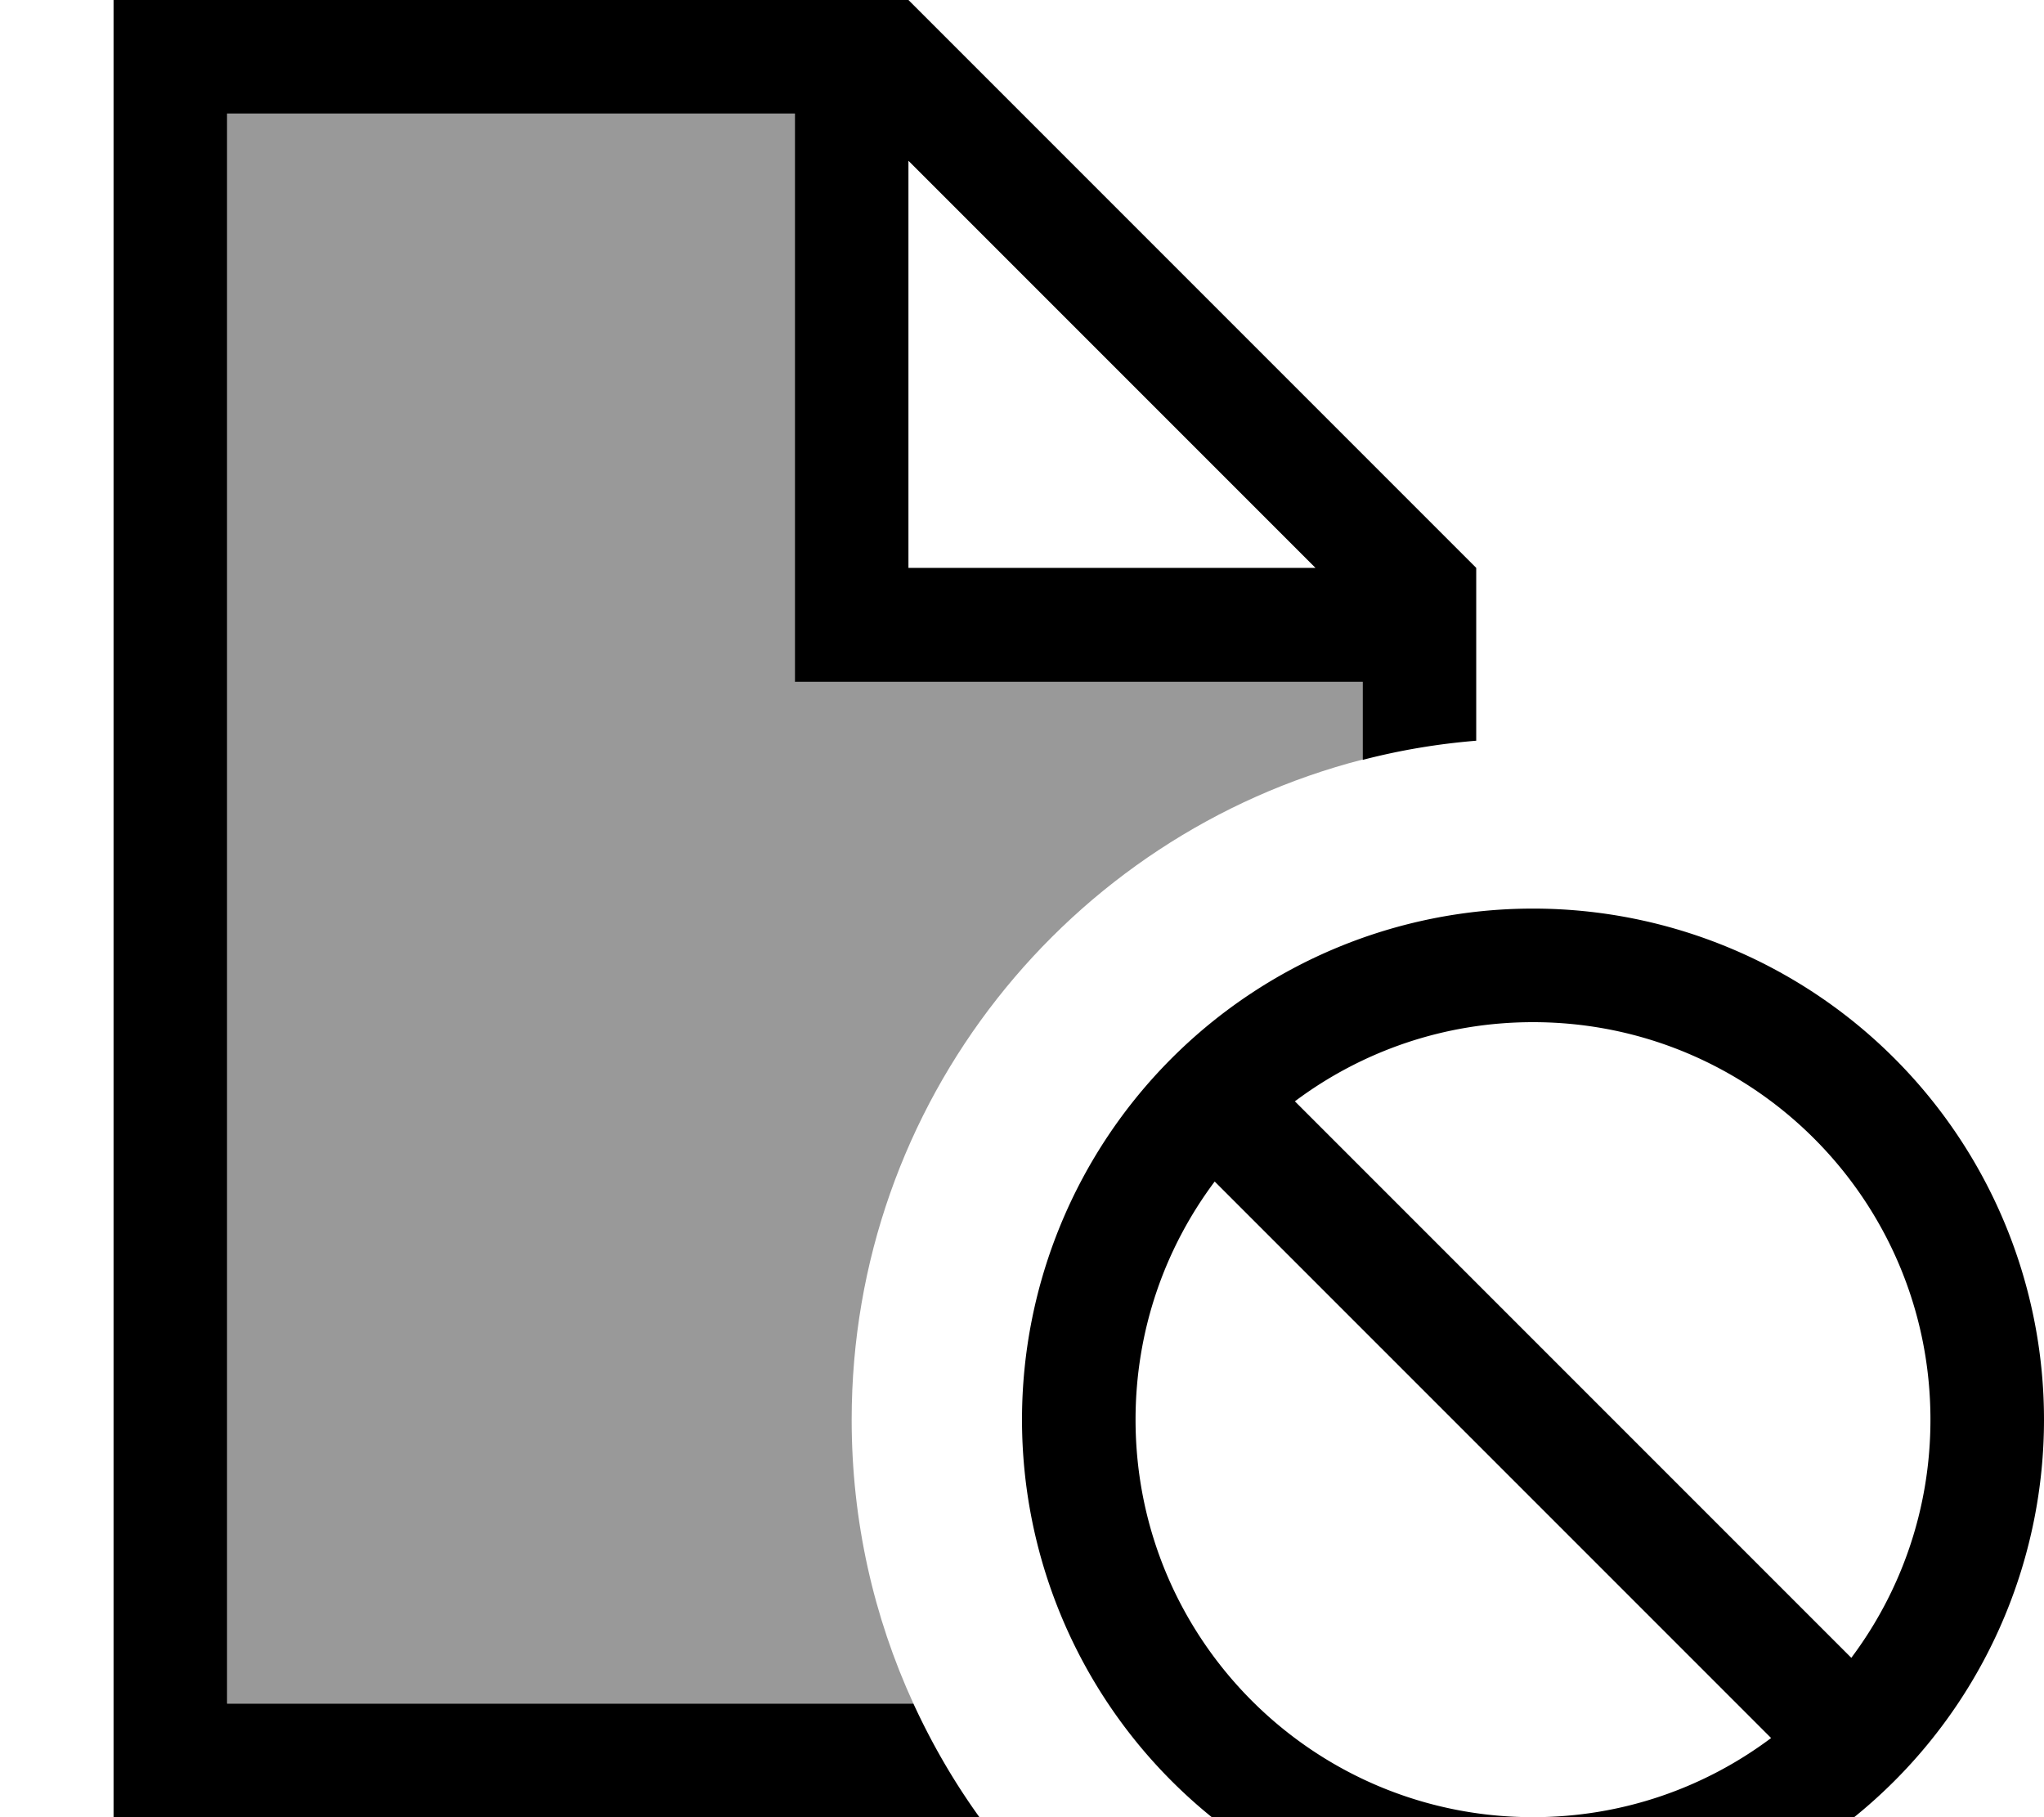
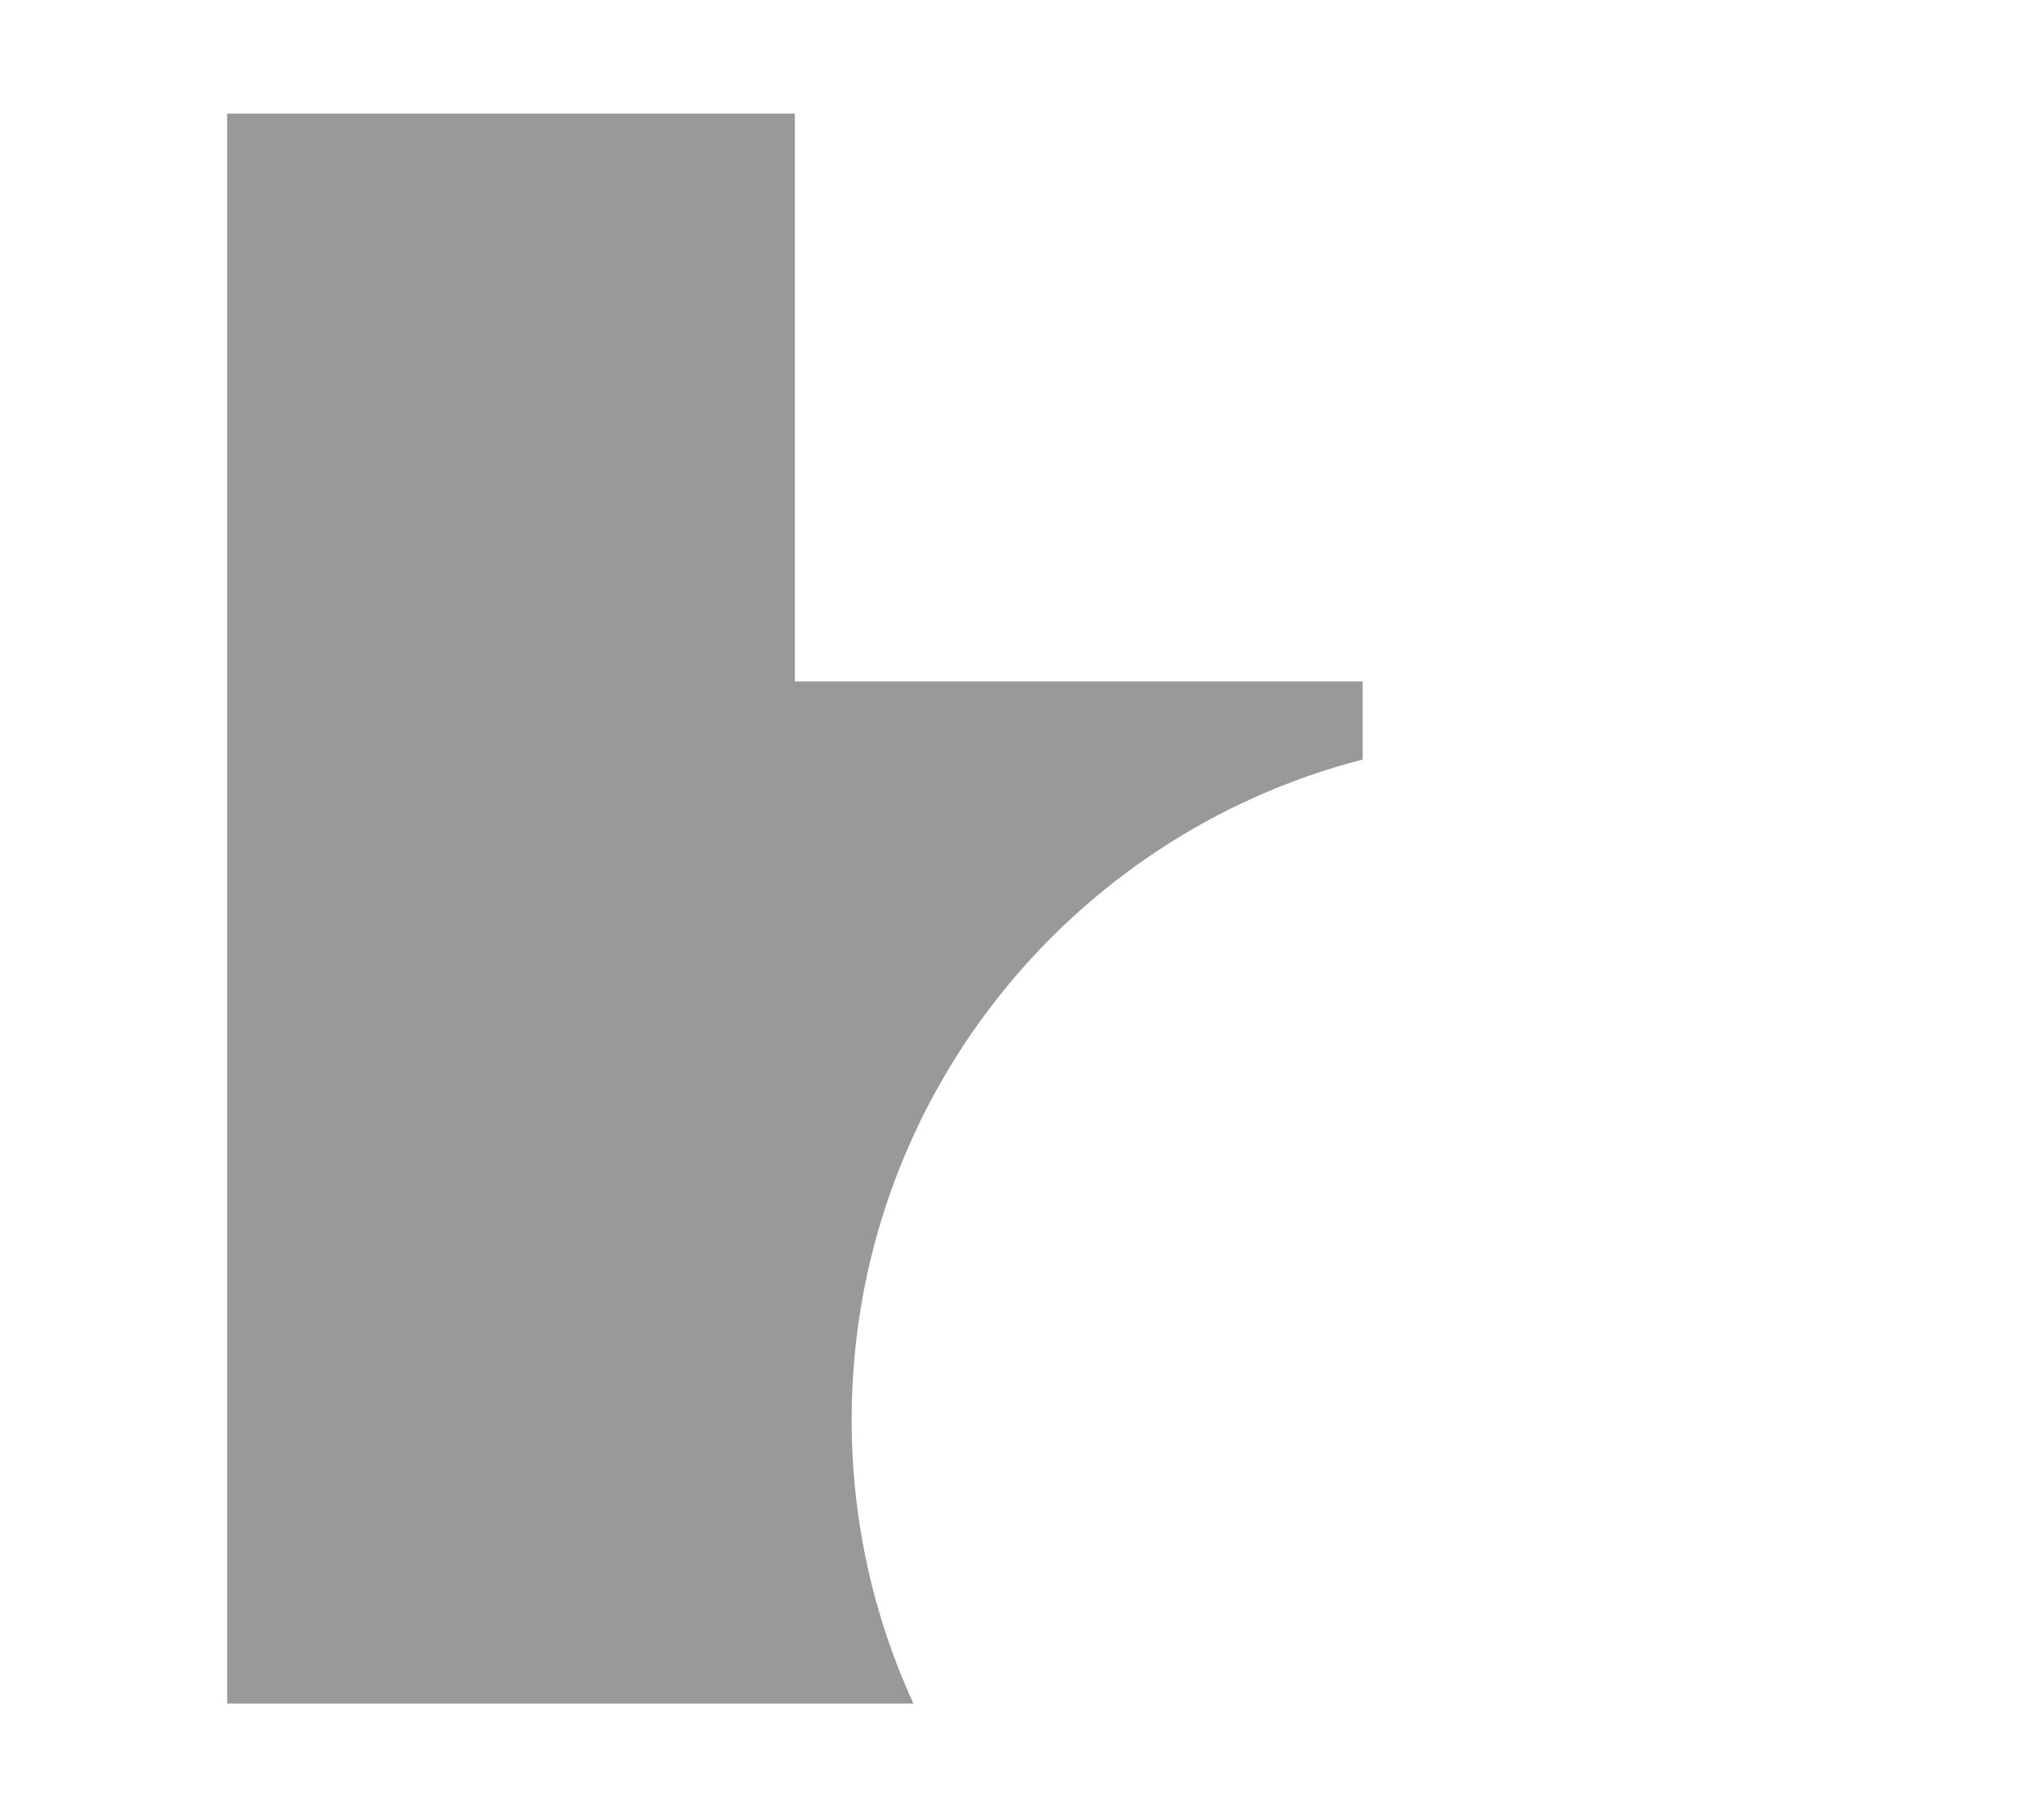
<svg xmlns="http://www.w3.org/2000/svg" viewBox="0 0 576 512">
  <path style="fill:currentColor;opacity:.4" d="M64 32l160 0 0 160 160 0 0 22c-82.8 21.3-144 96.5-144 186 0 28.6 6.2 55.6 17.4 80L64 480 64 32z" />
-   <path style="fill:currentColor;opacity:1" d="M224 32l-160 0 0 448 193.4 0c5.2 11.3 11.4 22 18.6 32l-244 0 0-512 224 0 160 160 0 48.7c-11 .9-21.6 2.7-32 5.4l0-22-160 0 0-160zM370.7 160L256 45.3 256 160 370.7 160zM432 512c25.2 0 48.4-8.3 67.1-22.3L342.3 332.9c-14 18.7-22.3 41.9-22.3 67.1 0 61.9 50.1 112 112 112zM364.9 310.3L521.7 467.1c14-18.7 22.3-41.9 22.3-67.1 0-61.9-50.1-112-112-112-25.2 0-48.4 8.3-67.1 22.3zM432 256a144 144 0 1 1 0 288 144 144 0 1 1 0-288z" />
</svg>